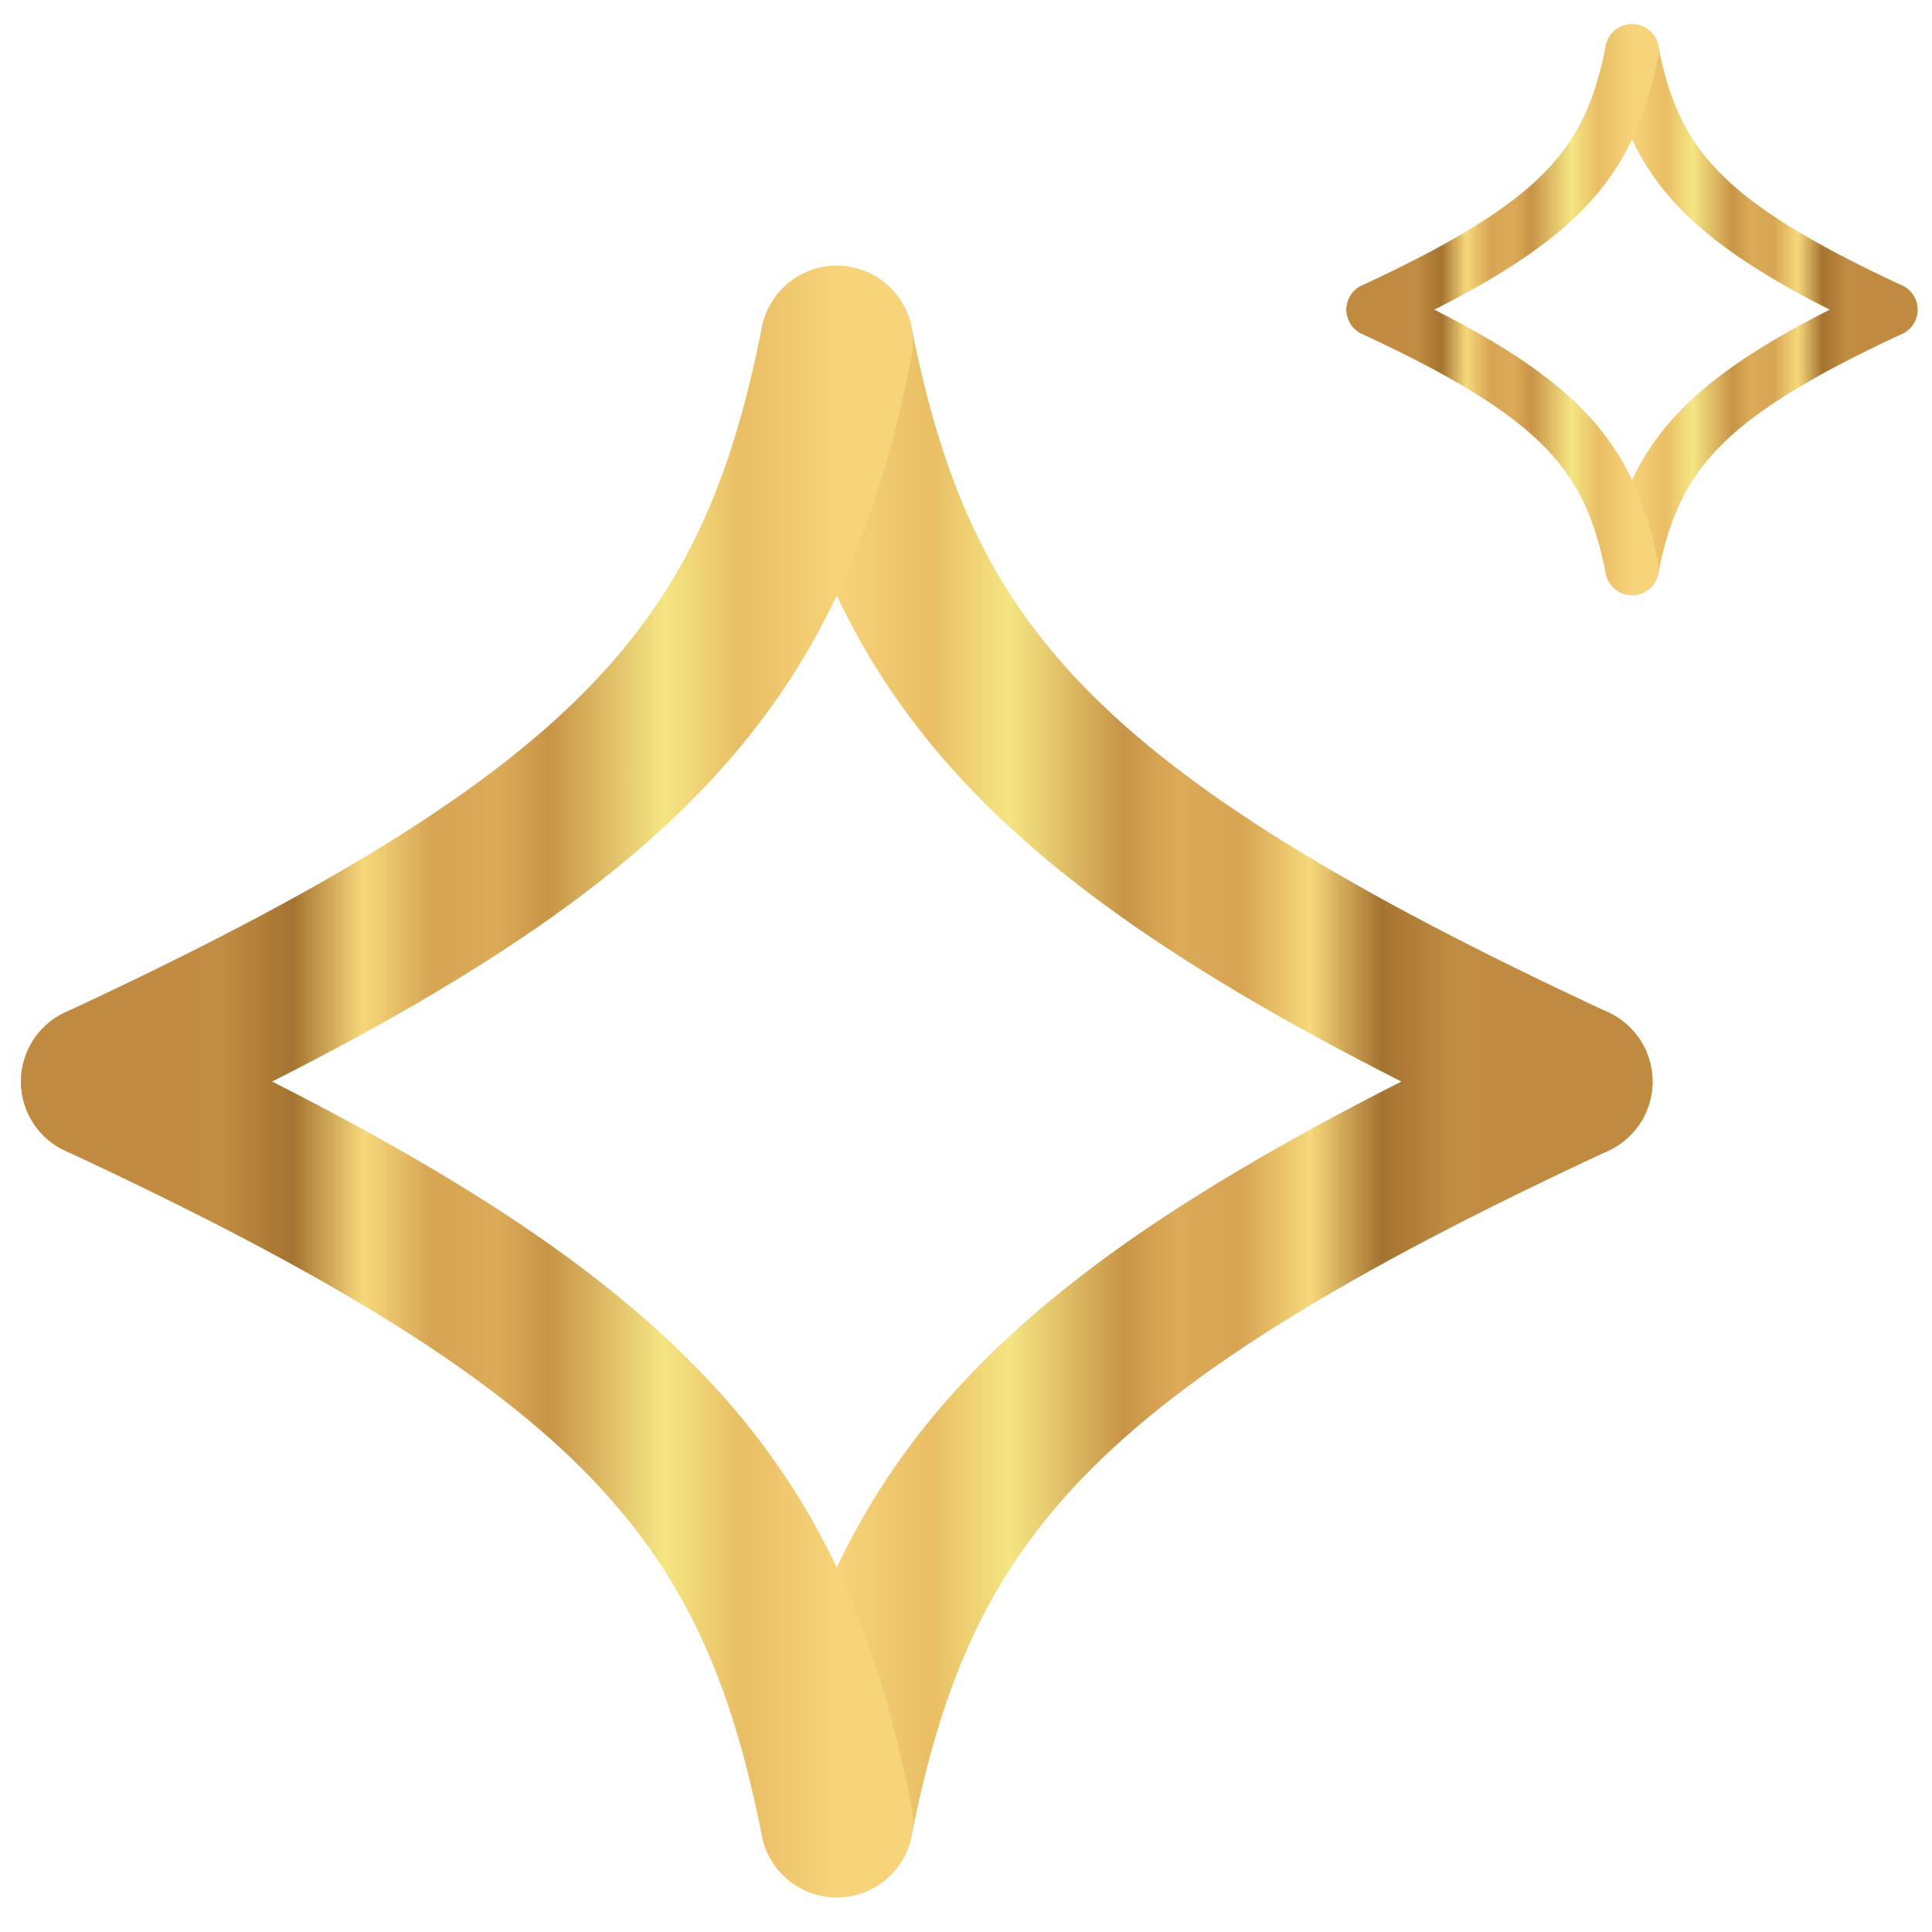
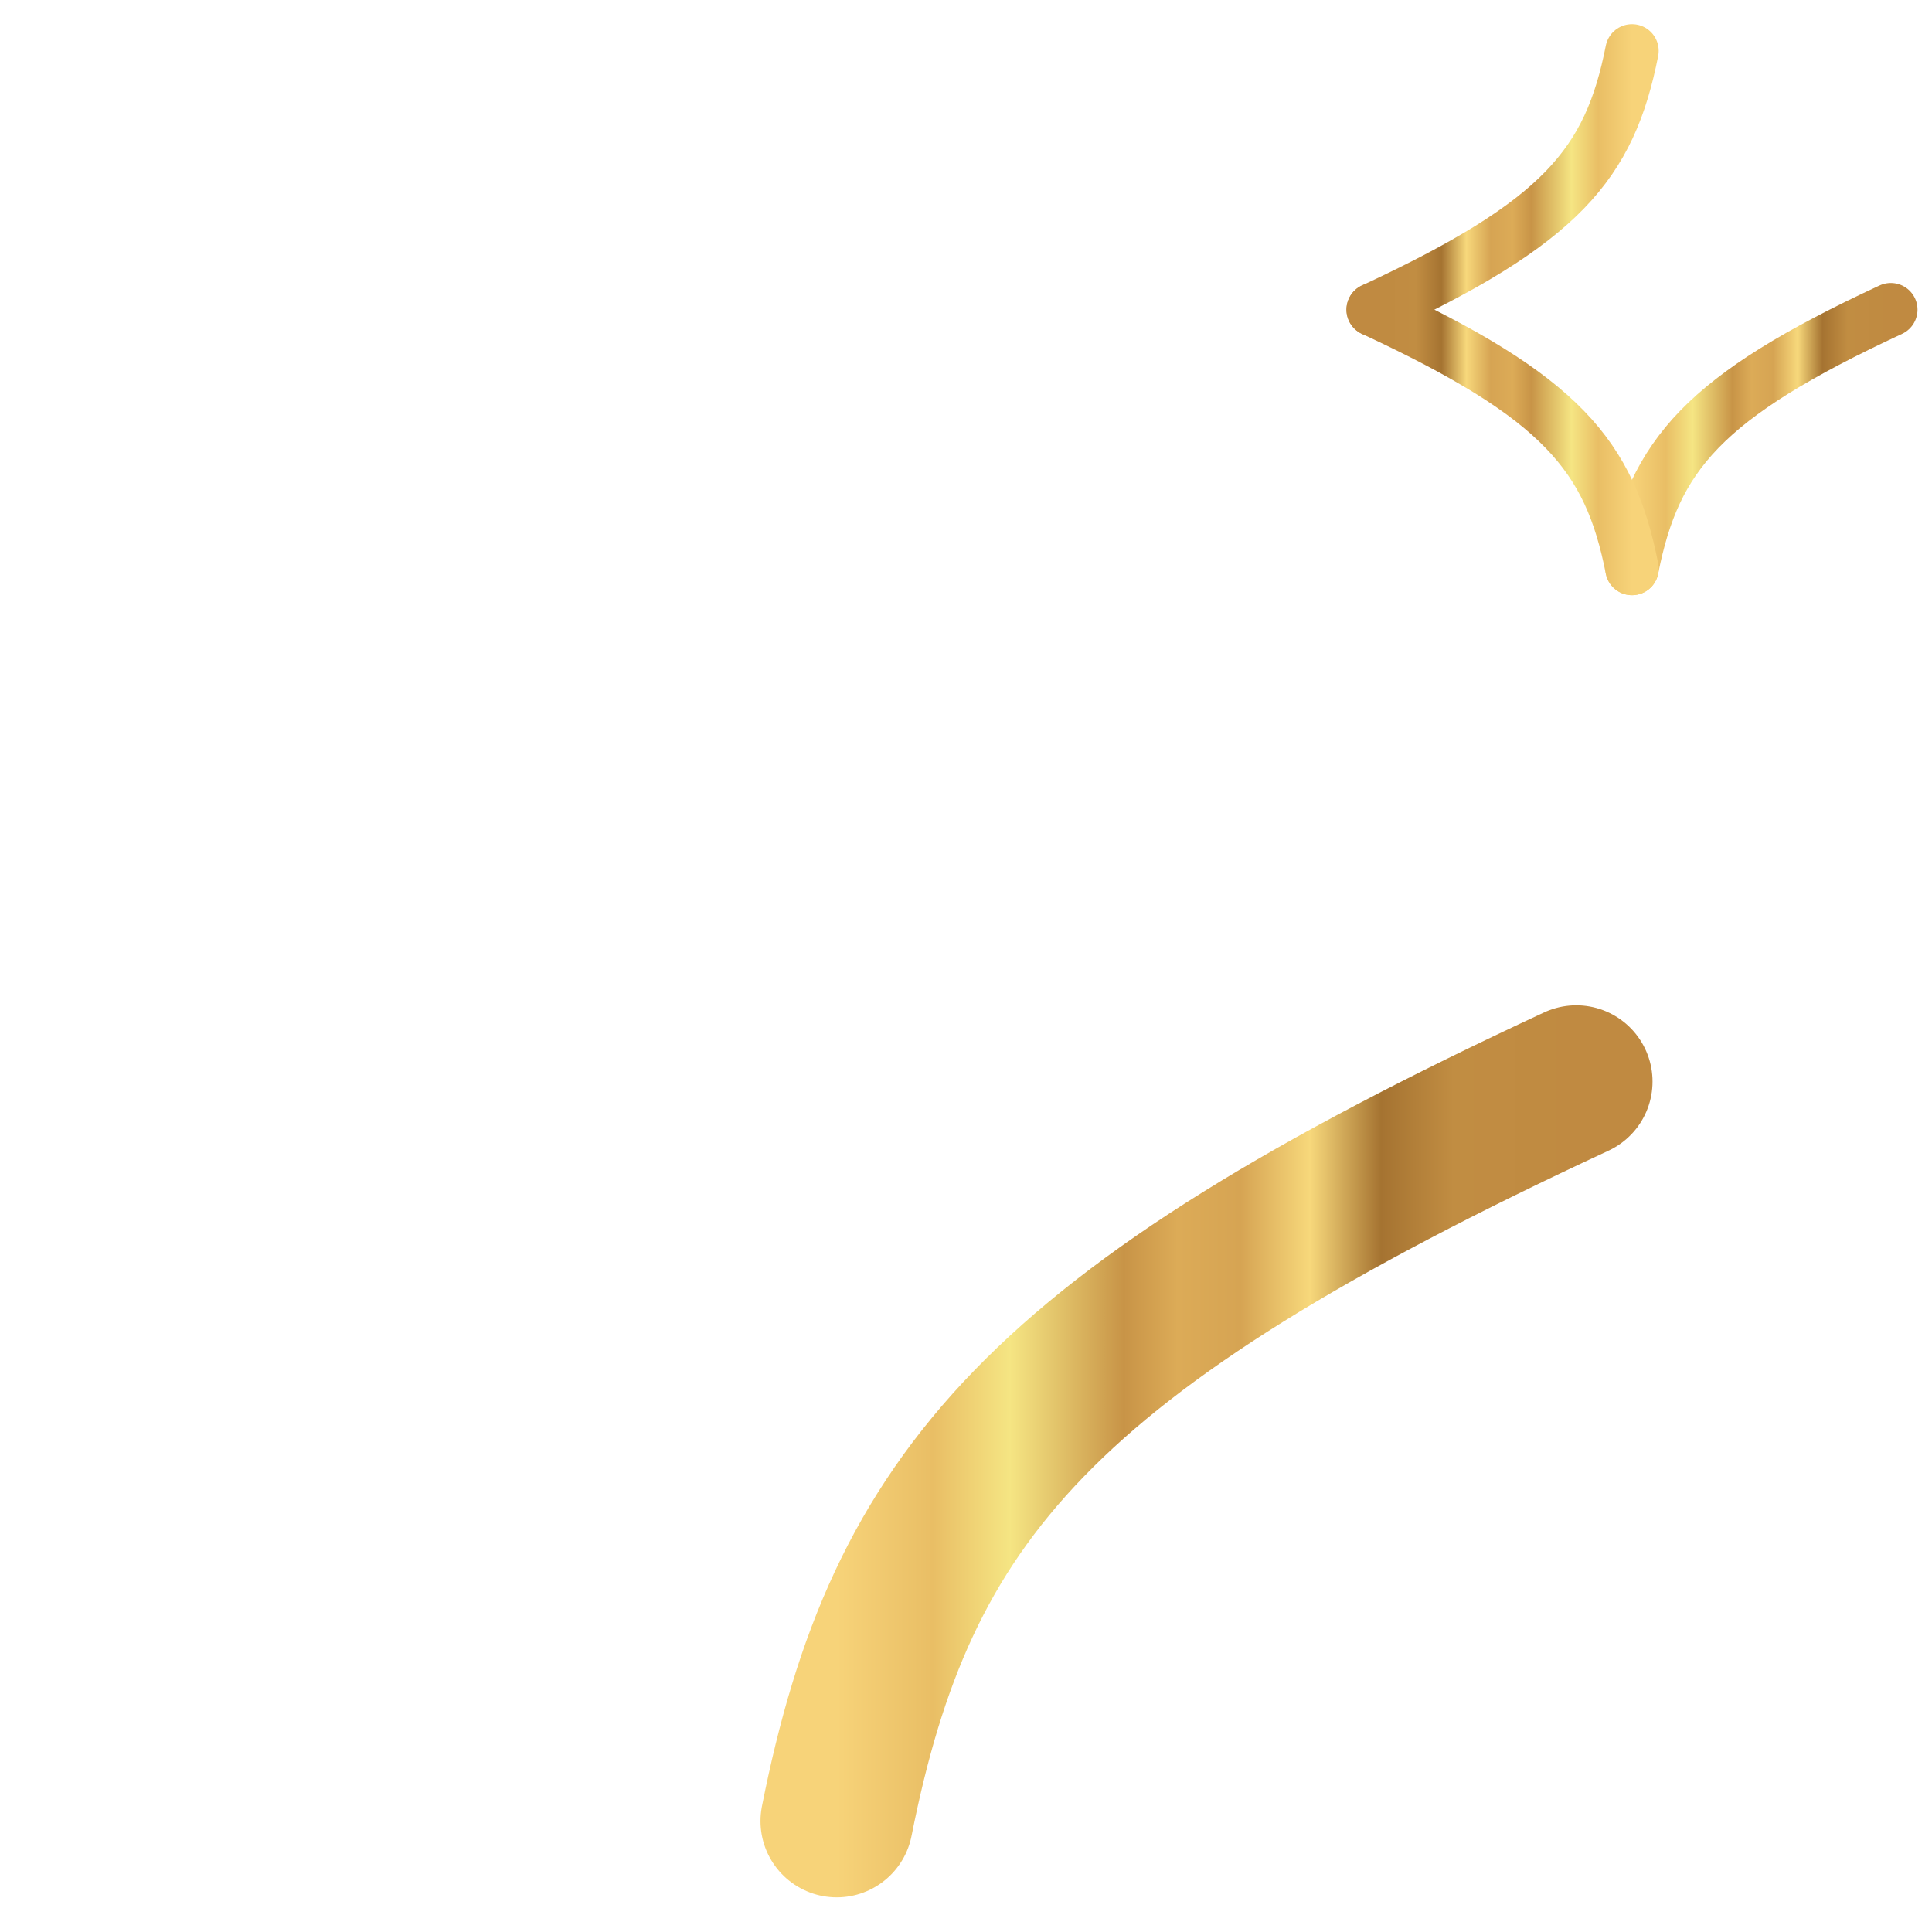
<svg xmlns="http://www.w3.org/2000/svg" fill="none" viewBox="0 0 32 32" height="32" width="32">
  <path stroke-linecap="round" stroke-width="2.526" stroke="url(#paint0_linear_5911_33272)" d="M26.108 17.914C17.207 22.051 14.924 24.796 13.859 30.163" />
-   <path stroke-linecap="round" stroke-width="2.526" stroke="url(#paint1_linear_5911_33272)" d="M26.108 17.914C17.207 13.777 14.924 11.032 13.859 5.665" />
-   <path stroke-linecap="round" stroke-width="2.526" stroke="url(#paint2_linear_5911_33272)" d="M1.611 17.914C10.512 22.051 12.795 24.796 13.859 30.163" />
-   <path stroke-linecap="round" stroke-width="2.526" stroke="url(#paint3_linear_5911_33272)" d="M1.611 17.914C10.512 13.777 12.795 11.032 13.859 5.665" />
  <path stroke-linecap="round" stroke-width="0.884" stroke="url(#paint4_linear_5911_33272)" d="M31.318 5.129C28.203 6.577 27.404 7.538 27.031 9.416" />
-   <path stroke-linecap="round" stroke-width="0.884" stroke="url(#paint5_linear_5911_33272)" d="M31.318 5.129C28.203 3.681 27.404 2.721 27.031 0.842" />
  <path stroke-linecap="round" stroke-width="0.884" stroke="url(#paint6_linear_5911_33272)" d="M22.744 5.129C25.86 6.577 26.659 7.538 27.031 9.416" />
  <path stroke-linecap="round" stroke-width="0.884" stroke="url(#paint7_linear_5911_33272)" d="M22.744 5.129C25.86 3.681 26.659 2.721 27.031 0.842" />
  <defs>
    <linearGradient gradientUnits="userSpaceOnUse" y2="24.084" x2="26.108" y1="24.084" x1="13.859" id="paint0_linear_5911_33272">
      <stop stop-color="#F7D379" />
      <stop stop-color="#E9BE65" offset="0.13" />
      <stop stop-color="#F5E583" offset="0.234" />
      <stop stop-color="#C89447" offset="0.388" />
      <stop stop-color="#DCAB57" offset="0.461" />
      <stop stop-color="#D6A453" offset="0.546" />
      <stop stop-color="#F7D87B" offset="0.64" />
      <stop stop-color="#A57331" offset="0.736" />
      <stop stop-color="#C18D42" offset="0.834" />
      <stop stop-color="#C08A41" offset="1" />
    </linearGradient>
    <linearGradient gradientUnits="userSpaceOnUse" y2="11.743" x2="26.108" y1="11.743" x1="13.859" id="paint1_linear_5911_33272">
      <stop stop-color="#F7D379" />
      <stop stop-color="#E9BE65" offset="0.13" />
      <stop stop-color="#F5E583" offset="0.234" />
      <stop stop-color="#C89447" offset="0.388" />
      <stop stop-color="#DCAB57" offset="0.461" />
      <stop stop-color="#D6A453" offset="0.546" />
      <stop stop-color="#F7D87B" offset="0.64" />
      <stop stop-color="#A57331" offset="0.736" />
      <stop stop-color="#C18D42" offset="0.834" />
      <stop stop-color="#C08A41" offset="1" />
    </linearGradient>
    <linearGradient gradientUnits="userSpaceOnUse" y2="24.084" x2="1.611" y1="24.084" x1="13.859" id="paint2_linear_5911_33272">
      <stop stop-color="#F7D379" />
      <stop stop-color="#E9BE65" offset="0.13" />
      <stop stop-color="#F5E583" offset="0.234" />
      <stop stop-color="#C89447" offset="0.388" />
      <stop stop-color="#DCAB57" offset="0.461" />
      <stop stop-color="#D6A453" offset="0.546" />
      <stop stop-color="#F7D87B" offset="0.64" />
      <stop stop-color="#A57331" offset="0.736" />
      <stop stop-color="#C18D42" offset="0.834" />
      <stop stop-color="#C08A41" offset="1" />
    </linearGradient>
    <linearGradient gradientUnits="userSpaceOnUse" y2="11.743" x2="1.611" y1="11.743" x1="13.859" id="paint3_linear_5911_33272">
      <stop stop-color="#F7D379" />
      <stop stop-color="#E9BE65" offset="0.13" />
      <stop stop-color="#F5E583" offset="0.234" />
      <stop stop-color="#C89447" offset="0.388" />
      <stop stop-color="#DCAB57" offset="0.461" />
      <stop stop-color="#D6A453" offset="0.546" />
      <stop stop-color="#F7D87B" offset="0.64" />
      <stop stop-color="#A57331" offset="0.736" />
      <stop stop-color="#C18D42" offset="0.834" />
      <stop stop-color="#C08A41" offset="1" />
    </linearGradient>
    <linearGradient gradientUnits="userSpaceOnUse" y2="7.289" x2="31.318" y1="7.289" x1="27.031" id="paint4_linear_5911_33272">
      <stop stop-color="#F7D379" />
      <stop stop-color="#E9BE65" offset="0.13" />
      <stop stop-color="#F5E583" offset="0.234" />
      <stop stop-color="#C89447" offset="0.388" />
      <stop stop-color="#DCAB57" offset="0.461" />
      <stop stop-color="#D6A453" offset="0.546" />
      <stop stop-color="#F7D87B" offset="0.64" />
      <stop stop-color="#A57331" offset="0.736" />
      <stop stop-color="#C18D42" offset="0.834" />
      <stop stop-color="#C08A41" offset="1" />
    </linearGradient>
    <linearGradient gradientUnits="userSpaceOnUse" y2="2.969" x2="31.318" y1="2.969" x1="27.031" id="paint5_linear_5911_33272">
      <stop stop-color="#F7D379" />
      <stop stop-color="#E9BE65" offset="0.13" />
      <stop stop-color="#F5E583" offset="0.234" />
      <stop stop-color="#C89447" offset="0.388" />
      <stop stop-color="#DCAB57" offset="0.461" />
      <stop stop-color="#D6A453" offset="0.546" />
      <stop stop-color="#F7D87B" offset="0.64" />
      <stop stop-color="#A57331" offset="0.736" />
      <stop stop-color="#C18D42" offset="0.834" />
      <stop stop-color="#C08A41" offset="1" />
    </linearGradient>
    <linearGradient gradientUnits="userSpaceOnUse" y2="7.289" x2="22.744" y1="7.289" x1="27.031" id="paint6_linear_5911_33272">
      <stop stop-color="#F7D379" />
      <stop stop-color="#E9BE65" offset="0.13" />
      <stop stop-color="#F5E583" offset="0.234" />
      <stop stop-color="#C89447" offset="0.388" />
      <stop stop-color="#DCAB57" offset="0.461" />
      <stop stop-color="#D6A453" offset="0.546" />
      <stop stop-color="#F7D87B" offset="0.64" />
      <stop stop-color="#A57331" offset="0.736" />
      <stop stop-color="#C18D42" offset="0.834" />
      <stop stop-color="#C08A41" offset="1" />
    </linearGradient>
    <linearGradient gradientUnits="userSpaceOnUse" y2="2.969" x2="22.744" y1="2.969" x1="27.031" id="paint7_linear_5911_33272">
      <stop stop-color="#F7D379" />
      <stop stop-color="#E9BE65" offset="0.13" />
      <stop stop-color="#F5E583" offset="0.234" />
      <stop stop-color="#C89447" offset="0.388" />
      <stop stop-color="#DCAB57" offset="0.461" />
      <stop stop-color="#D6A453" offset="0.546" />
      <stop stop-color="#F7D87B" offset="0.64" />
      <stop stop-color="#A57331" offset="0.736" />
      <stop stop-color="#C18D42" offset="0.834" />
      <stop stop-color="#C08A41" offset="1" />
    </linearGradient>
  </defs>
</svg>